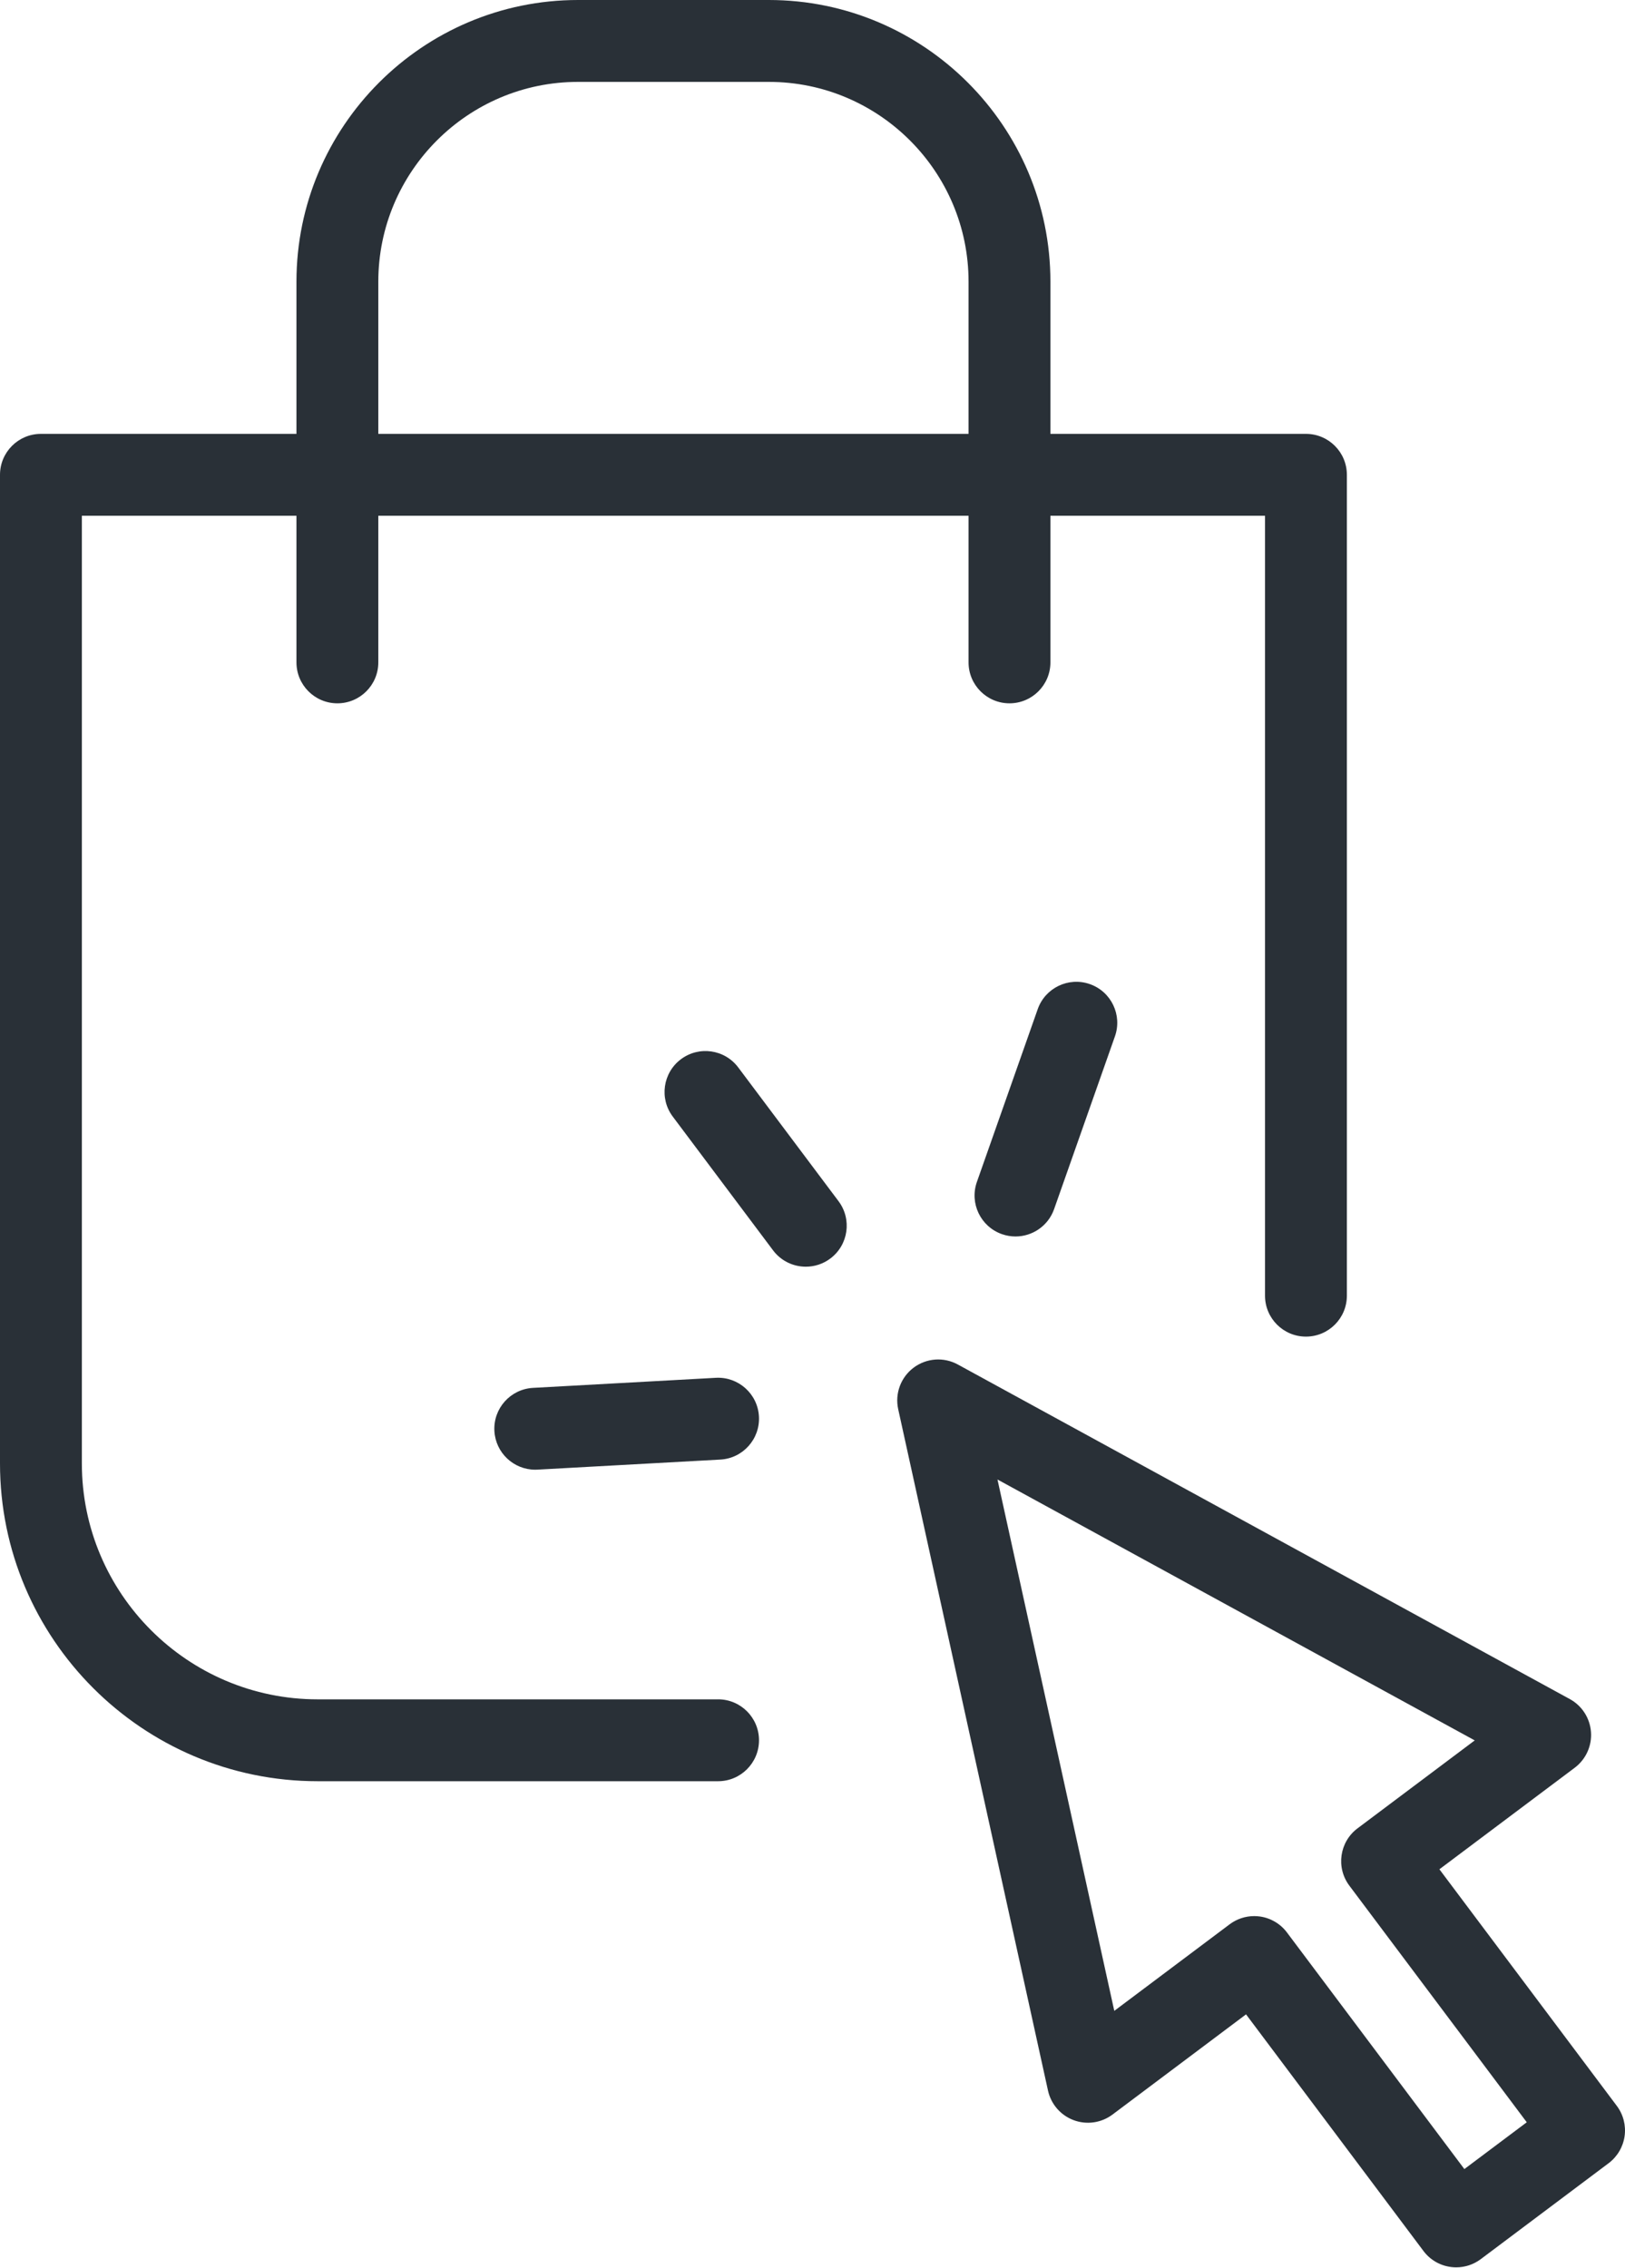
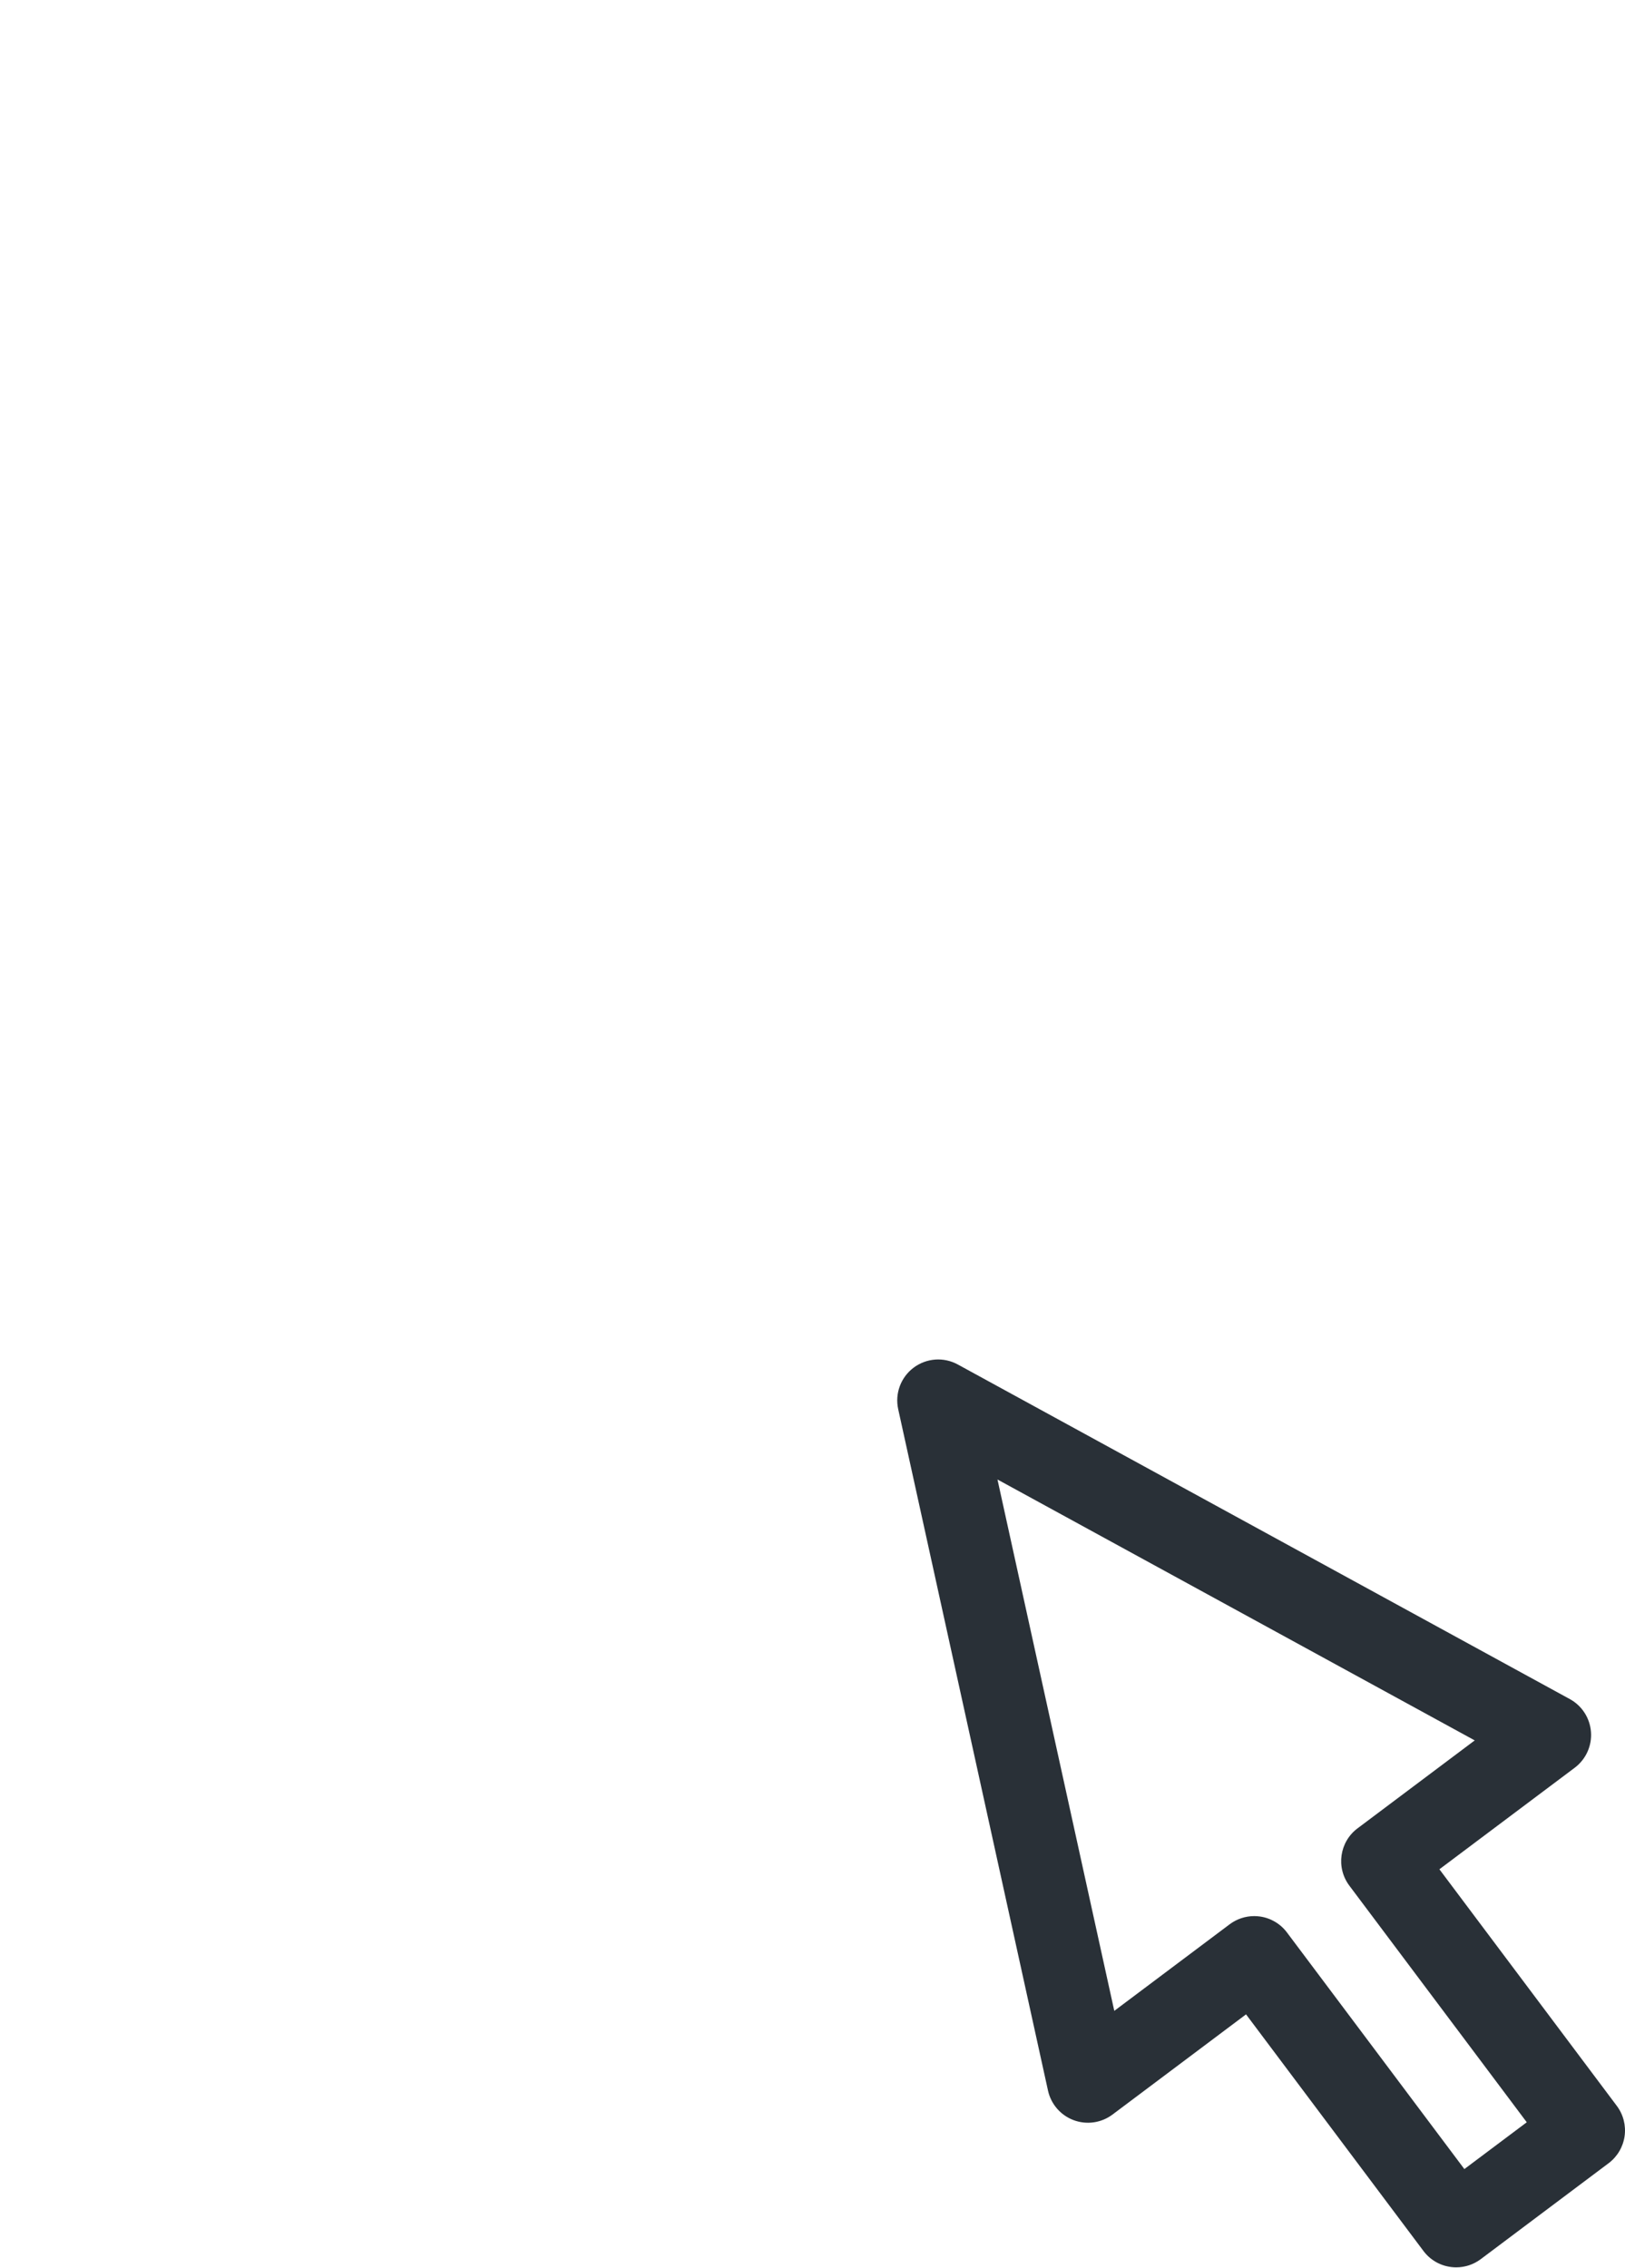
<svg xmlns="http://www.w3.org/2000/svg" width="1000" height="1395" viewBox="0 0 1000 1395" fill="none">
-   <path d="M232.808 173.271C232.808 105.509 287.939 50.376 355.708 50.376H473.134C540.903 50.376 596.033 105.509 596.033 173.271V266.903H232.808V173.271ZM441.889 1045.38H195.482C115.469 1045.38 50.373 980.279 50.373 900.266V317.279H182.434V407.47C182.434 421.382 193.71 432.66 207.62 432.66C221.533 432.66 232.808 421.382 232.808 407.47V317.279H596.033V407.47C596.033 421.382 607.308 432.66 621.219 432.66C635.134 432.66 646.411 421.382 646.411 407.47V317.279H778.47V797.052C778.47 810.967 789.745 822.238 803.655 822.238C817.566 822.238 828.843 810.967 828.843 797.052V292.095C828.843 278.18 817.566 266.903 803.655 266.903H646.411V173.271C646.411 77.733 568.676 0 473.134 0H355.708C260.165 0 182.434 77.733 182.434 173.271V266.903H25.188C11.277 266.903 0 278.18 0 292.095V900.266C0 1008.05 87.693 1095.75 195.482 1095.75H441.889C455.799 1095.75 467.077 1084.47 467.077 1070.56C467.077 1056.65 455.8 1045.37 441.889 1045.37" fill="#293037" />
  <path d="M901.15 1334.34L791.972 1188.79C787.971 1183.45 782.002 1179.92 775.387 1178.97C774.198 1178.81 773.014 1178.72 771.83 1178.72C766.407 1178.72 761.1 1180.47 756.714 1183.76L685.713 1237.02L613.828 910.137L907.526 1070.64L835.407 1124.74C824.278 1133.08 822.027 1148.87 830.378 1160L939.544 1305.55L901.15 1334.34ZM994.961 1295.47L885.783 1149.92L969.053 1087.46C975.906 1082.31 979.684 1074.05 979.066 1065.51C978.453 1056.96 973.544 1049.31 966.023 1045.21L589.42 839.39C580.753 834.654 570.12 835.418 562.226 841.344C554.327 847.265 550.619 857.26 552.74 866.905L644.922 1286.06C646.756 1294.43 652.726 1301.29 660.754 1304.27C668.785 1307.25 677.781 1305.94 684.627 1300.8L766.794 1239.17L875.966 1384.72C880.91 1391.32 888.475 1394.8 896.131 1394.8C901.395 1394.8 906.696 1393.15 911.231 1389.76L989.918 1330.73C995.262 1326.72 998.796 1320.75 999.747 1314.14C1000.69 1307.53 998.968 1300.81 994.96 1295.47" fill="#293037" />
-   <path d="M454.294 656.643C445.947 645.513 430.157 643.26 419.032 651.604C407.904 659.956 405.649 675.74 413.995 686.869L475.724 769.16C480.671 775.759 488.232 779.232 495.891 779.232C501.149 779.232 506.453 777.594 510.986 774.194C522.113 765.849 524.367 750.063 516.02 738.933L454.294 656.643ZM638.595 620.802L601.166 727.08C596.545 740.198 603.437 754.583 616.556 759.2C619.324 760.175 622.149 760.639 624.924 760.639C635.307 760.639 645.035 754.166 648.679 743.808L686.109 637.538C690.73 624.417 683.837 610.032 670.72 605.411C657.595 600.79 643.217 607.682 638.595 620.802ZM304.242 880.308C304.979 893.726 316.091 904.11 329.368 904.11C329.834 904.11 330.304 904.098 330.774 904.07L443.277 897.884C457.165 897.12 467.805 885.24 467.041 871.352C466.278 857.459 454.403 846.822 440.51 847.584L328.006 853.776C314.118 854.54 303.478 866.415 304.242 880.308Z" fill="#293037" />
</svg>